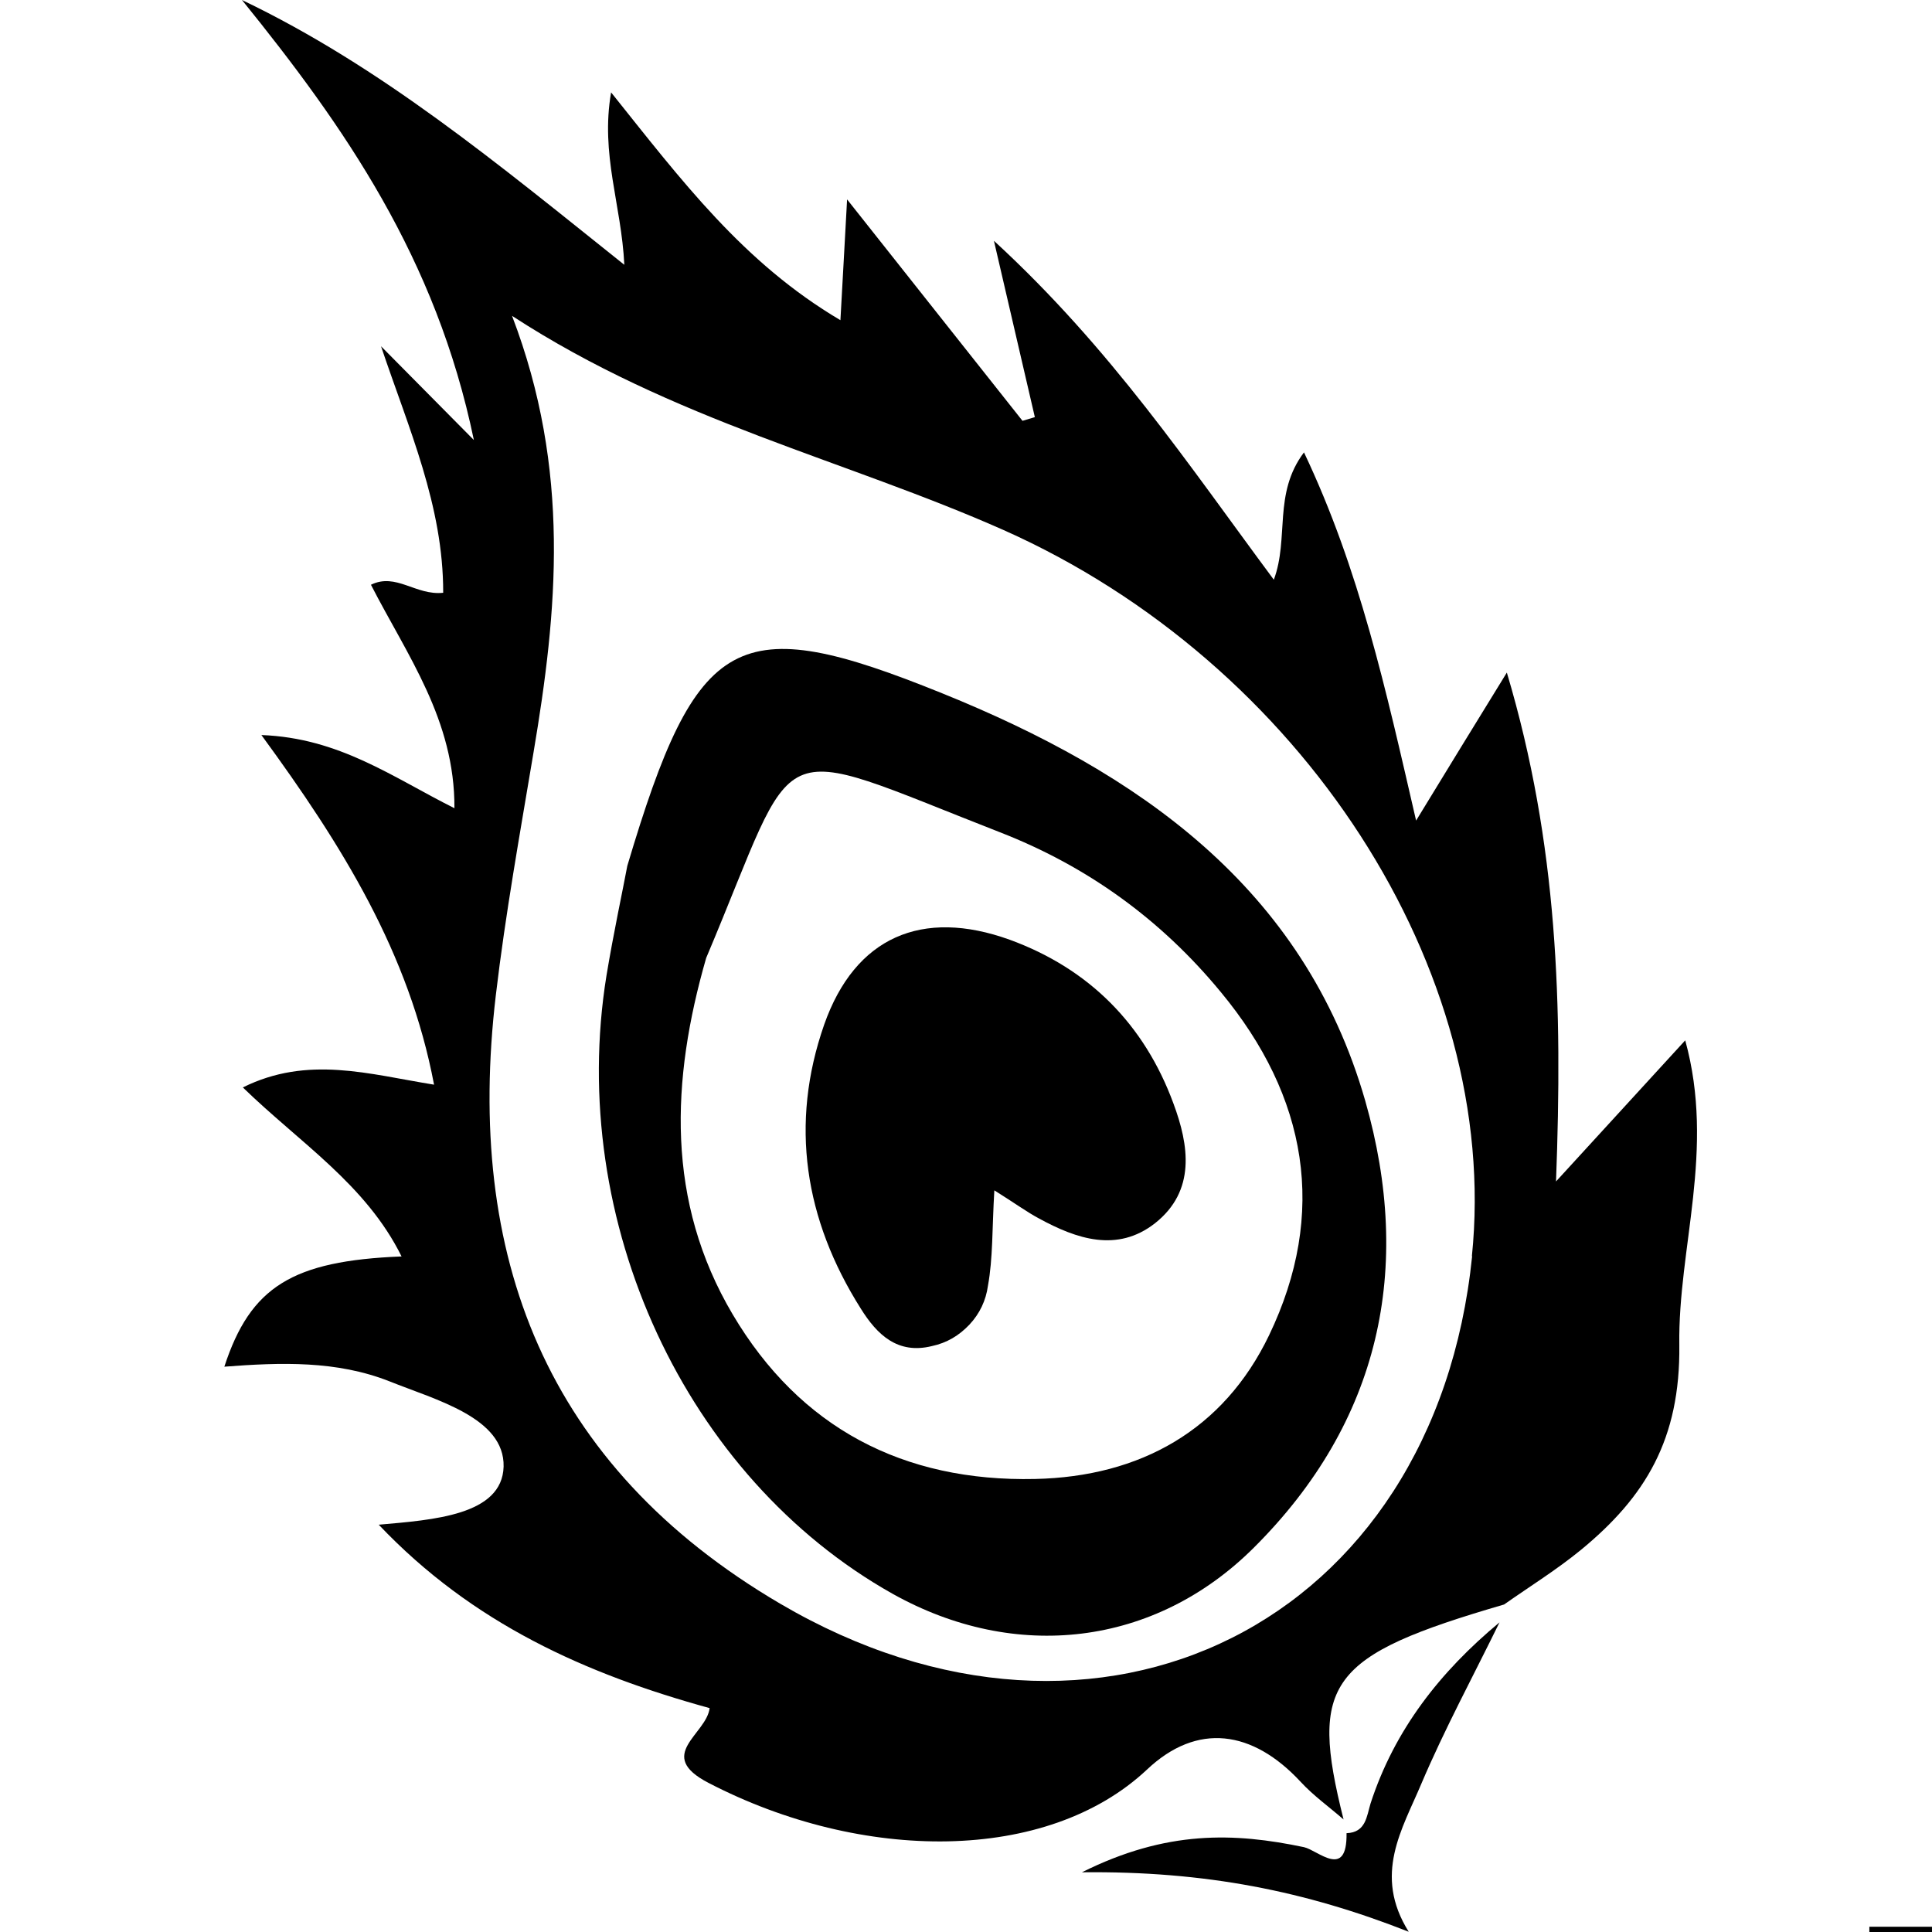
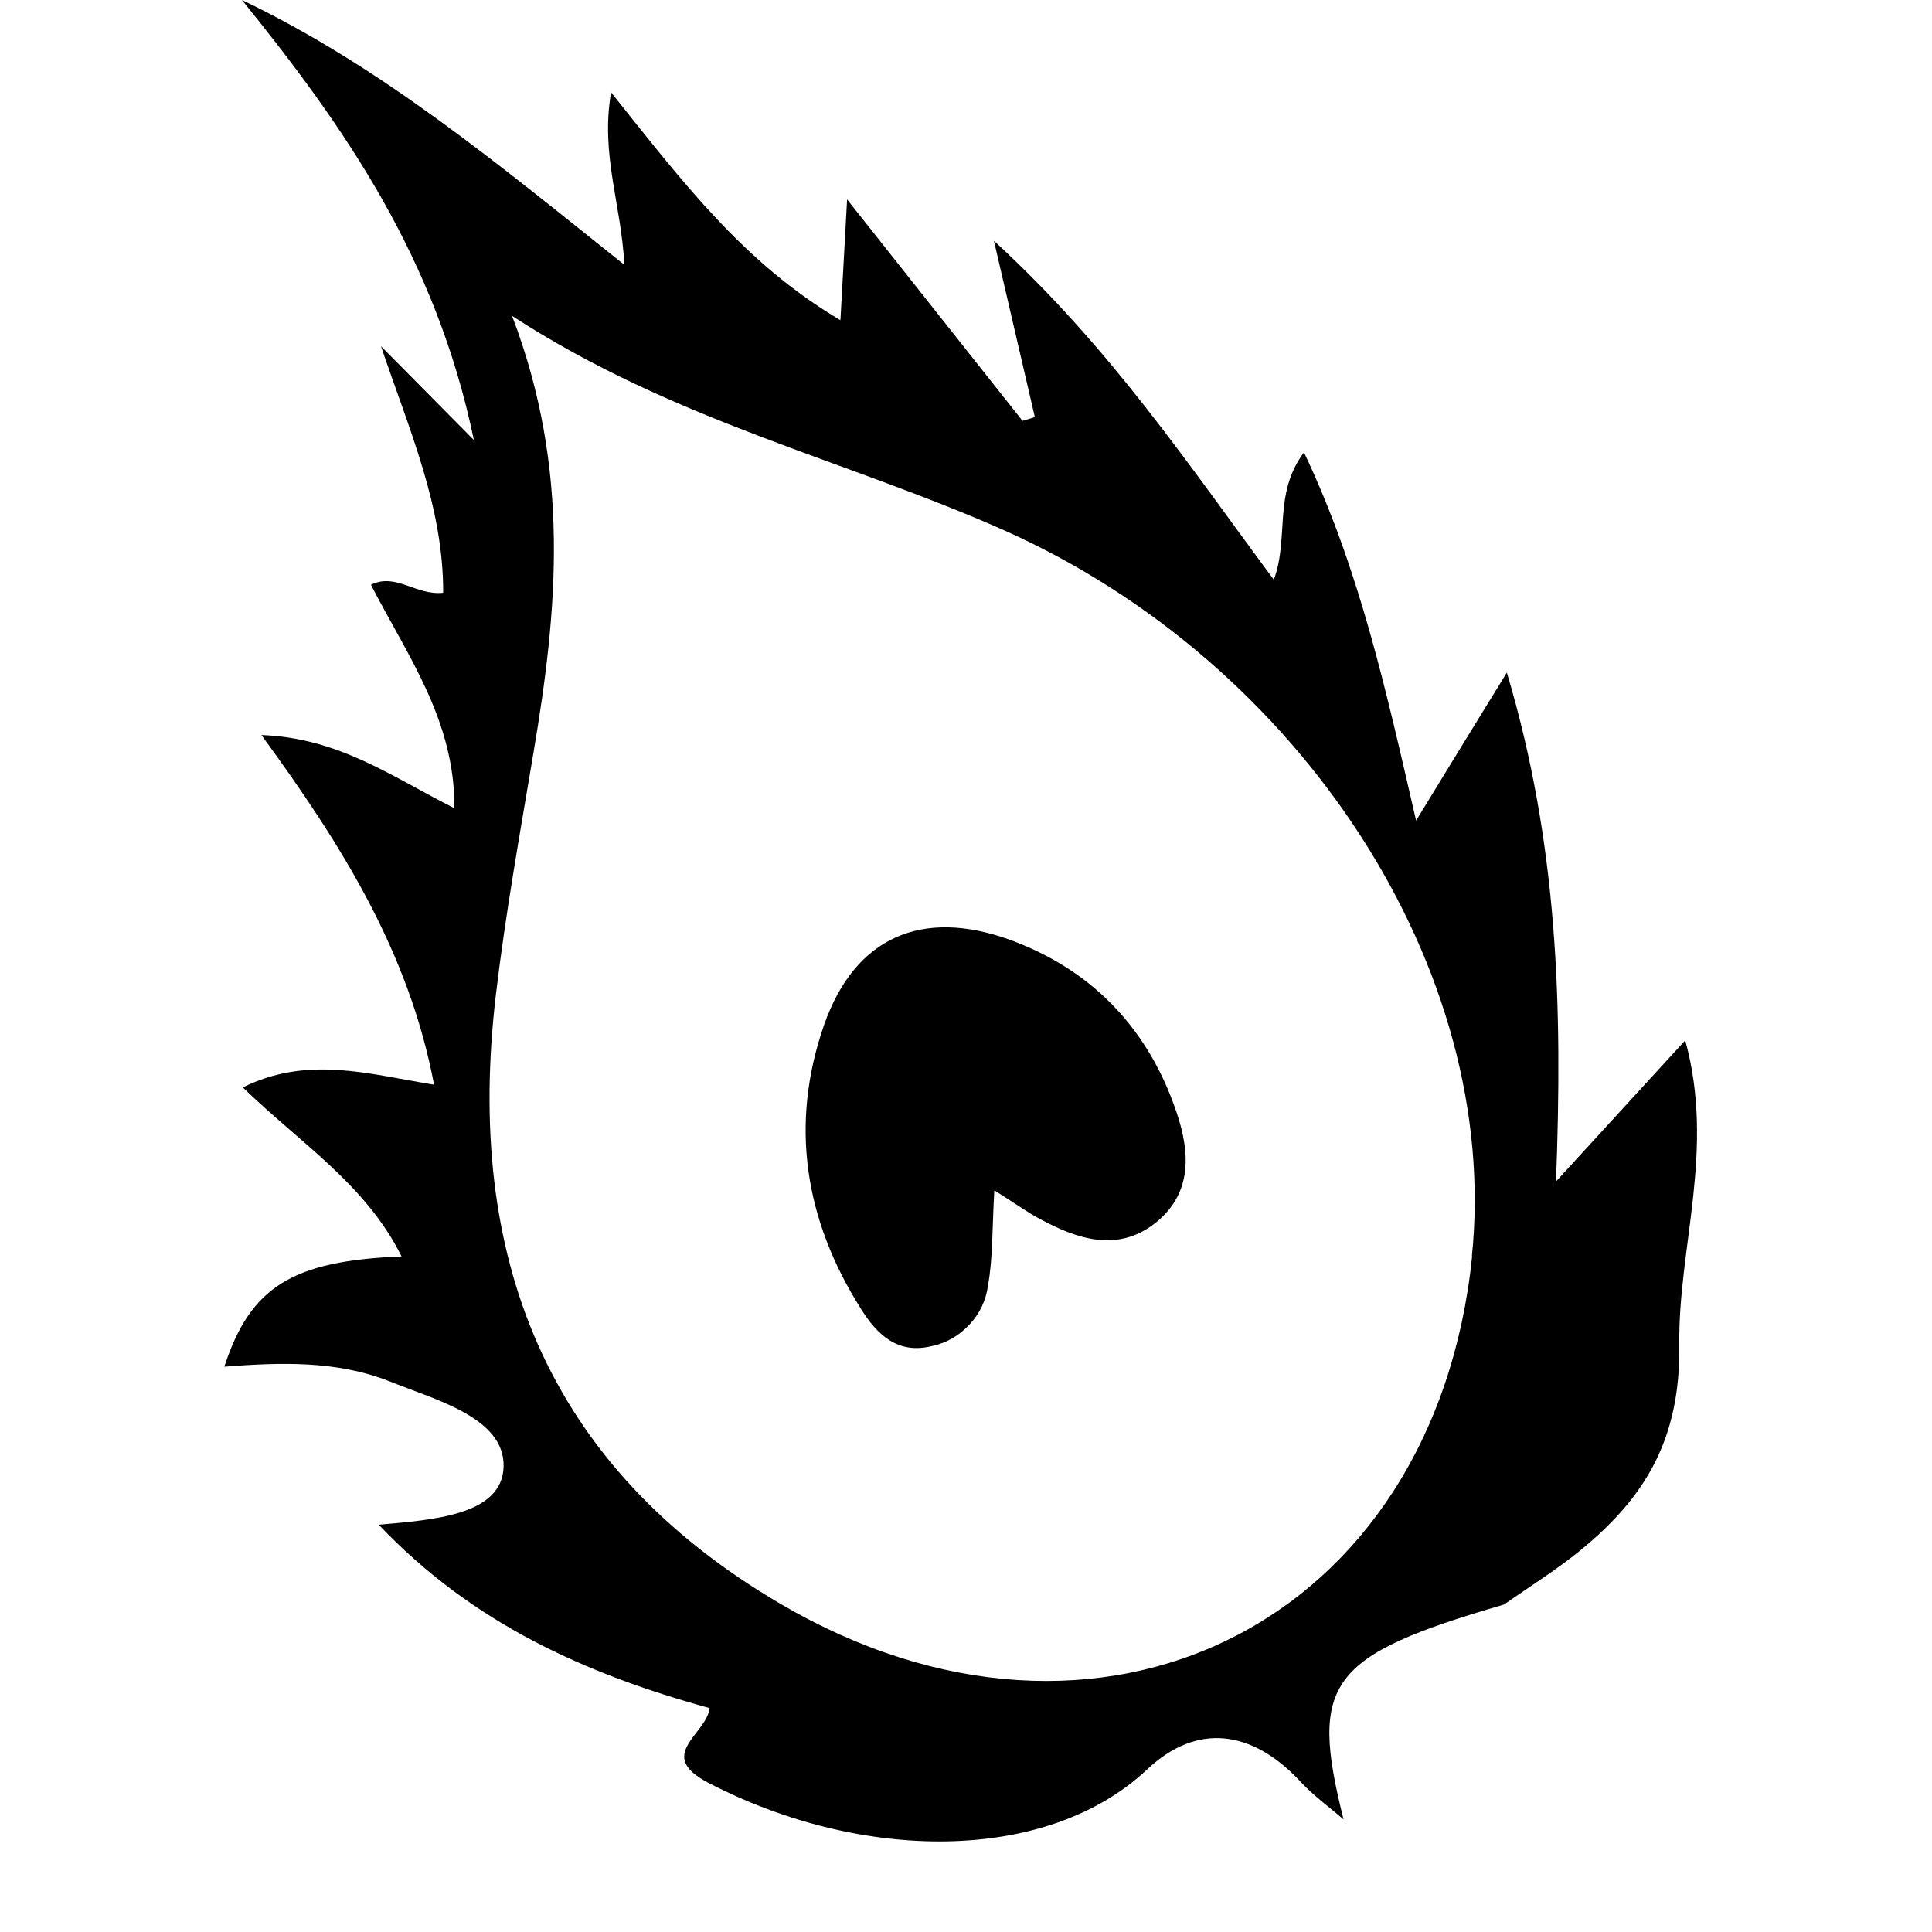
<svg xmlns="http://www.w3.org/2000/svg" width="44" zoomAndPan="magnify" viewBox="0 0 33 33" height="44" preserveAspectRatio="xMidYMid meet" version="1.0">
  <defs>
    <clipPath id="377874f9da">
      <path d="M 29.699 32.238 L 33 32.238 L 33 33 L 29.699 33 Z M 29.699 32.238 " clip-rule="nonzero" />
    </clipPath>
    <clipPath id="d0f394c12b">
      <path d="M 3.816 0 L 29 0 L 29 32 L 3.816 32 Z M 3.816 0 " clip-rule="nonzero" />
    </clipPath>
  </defs>
  <rect x="-3.3" width="39.6" fill="#ffffff" y="-3.3" height="39.6" fill-opacity="1" />
-   <rect x="-3.3" width="39.6" fill="#ffffff" y="-3.3" height="39.6" fill-opacity="1" />
  <g clip-path="url(#377874f9da)">
-     <path fill="#000000" d="M 42.488 39.77 C 42.301 38.965 41.578 38.359 40.719 38.359 C 40.633 38.359 40.543 38.367 40.457 38.379 C 40.156 37.77 39.531 37.367 38.824 37.367 C 38.312 37.367 37.836 37.578 37.496 37.945 C 37.312 37.887 37.121 37.855 36.93 37.855 C 36.879 37.855 36.832 37.859 36.781 37.863 L 35.793 35.98 L 35.797 35.289 L 36.137 35.289 L 36.137 32.91 L 31.93 32.91 L 31.93 35.289 L 32.289 35.289 L 32.289 35.98 L 31.27 37.926 L 31.27 39.477 C 30.914 39.527 30.578 39.699 30.305 39.969 C 29.922 40.352 29.699 40.902 29.699 41.477 C 29.699 43.164 30.637 44.098 31.141 44.598 C 31.172 44.629 31.203 44.664 31.234 44.691 C 31.543 45.004 31.859 45.156 32.199 45.156 C 32.289 45.156 32.383 45.141 32.473 45.105 C 32.719 45.012 32.988 45.008 33.23 45.094 C 33.348 45.137 33.473 45.156 33.598 45.156 C 33.855 45.156 34.105 45.07 34.328 44.902 C 34.434 44.973 34.539 45.039 34.648 45.102 L 34.738 45.156 L 40.258 45.156 L 40.352 45.102 C 41.199 44.609 41.914 43.902 42.414 43.055 C 42.93 42.184 43.199 41.184 43.199 40.164 L 43.199 39.77 Z M 36.094 41.406 C 36.086 41.105 36.023 40.816 35.91 40.562 L 42.391 40.562 C 42.367 40.848 42.32 41.133 42.246 41.406 Z M 37.426 38.777 L 37.758 38.961 L 37.957 38.641 C 38.145 38.34 38.469 38.16 38.824 38.16 C 39.301 38.16 39.711 38.48 39.82 38.945 L 39.926 39.387 L 40.352 39.223 C 40.469 39.176 40.594 39.152 40.719 39.152 C 41.137 39.152 41.5 39.406 41.66 39.77 L 35.91 39.77 C 35.906 39.738 35.906 39.707 35.906 39.672 C 35.906 39.109 36.367 38.648 36.93 38.648 C 37.105 38.648 37.277 38.691 37.426 38.777 Z M 32.723 33.703 L 35.344 33.703 L 35.344 34.496 L 32.723 34.496 Z M 33.082 36.176 L 33.082 35.289 L 35.004 35.289 L 35 36.172 L 36.016 38.105 C 35.477 38.422 35.113 39.004 35.113 39.672 C 34.863 39.535 34.586 39.461 34.297 39.461 C 34.297 39.461 34.293 39.461 34.293 39.461 C 33.926 39.461 33.582 39.57 33.293 39.75 L 33.293 39.629 C 33.293 39.172 33.664 38.801 34.121 38.801 L 34.121 38.008 C 33.227 38.008 32.5 38.734 32.5 39.629 L 32.5 39.75 C 32.367 39.664 32.219 39.598 32.062 39.547 L 32.062 38.121 Z M 33.598 44.367 C 33.562 44.367 33.531 44.359 33.5 44.348 C 33.297 44.277 33.086 44.238 32.871 44.238 C 32.641 44.238 32.41 44.281 32.191 44.367 C 32.074 44.363 31.945 44.289 31.797 44.137 C 31.766 44.105 31.734 44.07 31.699 44.035 C 31.219 43.559 30.492 42.832 30.492 41.477 C 30.492 41.113 30.629 40.766 30.863 40.531 C 30.992 40.402 31.203 40.254 31.5 40.254 C 32.027 40.254 32.465 40.625 32.5 41.102 L 32.5 41.125 L 33.293 41.125 L 33.293 41.102 C 33.332 40.625 33.77 40.254 34.297 40.254 C 34.539 40.254 34.762 40.348 34.945 40.527 C 35.176 40.758 35.305 41.098 35.305 41.477 C 35.305 42.758 34.715 43.379 34.195 43.926 C 34.121 44.004 34.051 44.074 33.988 44.148 C 33.898 44.246 33.758 44.367 33.598 44.367 Z M 40.043 44.363 L 34.953 44.363 C 34.938 44.352 34.918 44.34 34.902 44.332 C 35.348 43.855 35.867 43.227 36.039 42.199 L 41.965 42.199 C 41.559 43.086 40.898 43.844 40.043 44.363 Z M 40.043 44.363 " fill-opacity="1" fill-rule="nonzero" />
-   </g>
+     </g>
  <g clip-path="url(#d0f394c12b)">
    <path fill="#000000" d="M 28.785 17.77 L 26.578 20.18 C 26.691 17.18 26.613 14.422 25.738 11.488 C 25.168 12.414 24.734 13.121 24.188 14.016 C 23.668 11.762 23.223 9.73 22.273 7.727 C 21.742 8.434 22.023 9.188 21.758 9.902 C 20.301 7.941 18.984 5.957 16.977 4.113 C 17.262 5.344 17.469 6.234 17.676 7.125 L 17.465 7.188 L 14.469 3.406 C 14.422 4.234 14.395 4.781 14.355 5.469 C 12.695 4.488 11.645 3.086 10.438 1.578 C 10.254 2.641 10.613 3.488 10.664 4.523 C 8.492 2.789 6.508 1.137 4.133 0 C 5.883 2.164 7.449 4.406 8.094 7.516 L 6.508 5.914 C 6.98 7.32 7.574 8.641 7.57 10.125 C 7.102 10.176 6.766 9.777 6.336 9.988 C 6.957 11.199 7.77 12.297 7.762 13.805 C 6.695 13.27 5.797 12.605 4.465 12.555 C 5.848 14.445 6.988 16.277 7.414 18.527 C 6.301 18.348 5.258 18.023 4.148 18.574 C 5.121 19.52 6.25 20.23 6.859 21.461 C 4.992 21.535 4.277 21.98 3.832 23.344 C 4.801 23.27 5.75 23.238 6.652 23.594 C 7.449 23.914 8.621 24.215 8.602 25.051 C 8.578 25.883 7.398 25.961 6.469 26.043 C 8.074 27.734 10.008 28.594 12.121 29.176 C 12.066 29.629 11.184 29.977 12.102 30.453 C 14.727 31.816 17.883 31.828 19.59 30.227 C 20.449 29.414 21.395 29.551 22.215 30.434 C 22.434 30.672 22.703 30.863 22.949 31.078 C 22.359 28.73 22.691 28.281 25.691 27.406 C 26.129 27.098 26.59 26.812 27.004 26.473 C 28.102 25.57 28.703 24.586 28.684 22.973 C 28.66 21.316 29.301 19.645 28.785 17.77 Z M 25.145 21.457 C 24.504 27.727 18.781 30.594 13.324 27.391 C 9.305 25.031 7.945 21.441 8.469 17 C 8.633 15.609 8.883 14.23 9.113 12.852 C 9.52 10.438 9.754 8.031 8.746 5.395 C 11.5 7.188 14.434 7.852 17.145 9.055 C 22.23 11.32 25.641 16.57 25.141 21.457 Z M 25.145 21.457 " fill-opacity="1" fill-rule="nonzero" />
  </g>
-   <path fill="#000000" d="M 23.41 30.805 C 23.344 31.02 23.332 31.301 23 31.312 C 23.012 32.113 22.508 31.602 22.273 31.551 C 21.082 31.301 19.926 31.258 18.48 31.98 C 20.59 31.957 22.297 32.301 24.062 32.996 C 23.449 32.02 23.953 31.242 24.277 30.469 C 24.676 29.531 25.164 28.629 25.613 27.711 C 24.602 28.551 23.82 29.543 23.41 30.805 Z M 23.41 30.805 " fill-opacity="1" fill-rule="nonzero" />
-   <path fill="#000000" d="M 16.098 11.844 C 12.578 10.418 11.906 10.789 10.715 14.789 C 10.637 15.207 10.48 15.934 10.359 16.664 C 9.68 20.863 11.711 25.238 15.246 27.223 C 17.34 28.395 19.719 28.125 21.414 26.438 C 23.578 24.285 24.137 21.664 23.32 18.805 C 22.27 15.145 19.426 13.191 16.098 11.844 Z M 21.676 22.809 C 20.898 24.426 19.477 25.223 17.68 25.262 C 15.43 25.312 13.664 24.391 12.516 22.453 C 11.371 20.52 11.461 18.449 12.062 16.363 C 13.695 12.5 13.055 12.645 17.078 14.215 C 18.574 14.797 19.832 15.707 20.852 16.945 C 22.332 18.73 22.68 20.719 21.676 22.809 Z M 21.676 22.809 " fill-opacity="1" fill-rule="nonzero" />
  <path fill="#000000" d="M 17.246 16.051 C 15.75 15.512 14.605 16.004 14.078 17.5 C 13.484 19.199 13.742 20.832 14.703 22.352 C 14.98 22.797 15.332 23.137 15.918 22.992 C 16.172 22.938 16.383 22.812 16.559 22.625 C 16.734 22.438 16.84 22.215 16.875 21.961 C 16.961 21.488 16.945 20.996 16.984 20.332 C 17.34 20.555 17.535 20.699 17.746 20.812 C 18.391 21.164 19.082 21.398 19.727 20.895 C 20.43 20.34 20.309 19.562 20.043 18.848 C 19.547 17.5 18.605 16.547 17.246 16.051 Z M 17.246 16.051 " fill-opacity="1" fill-rule="nonzero" />
</svg>